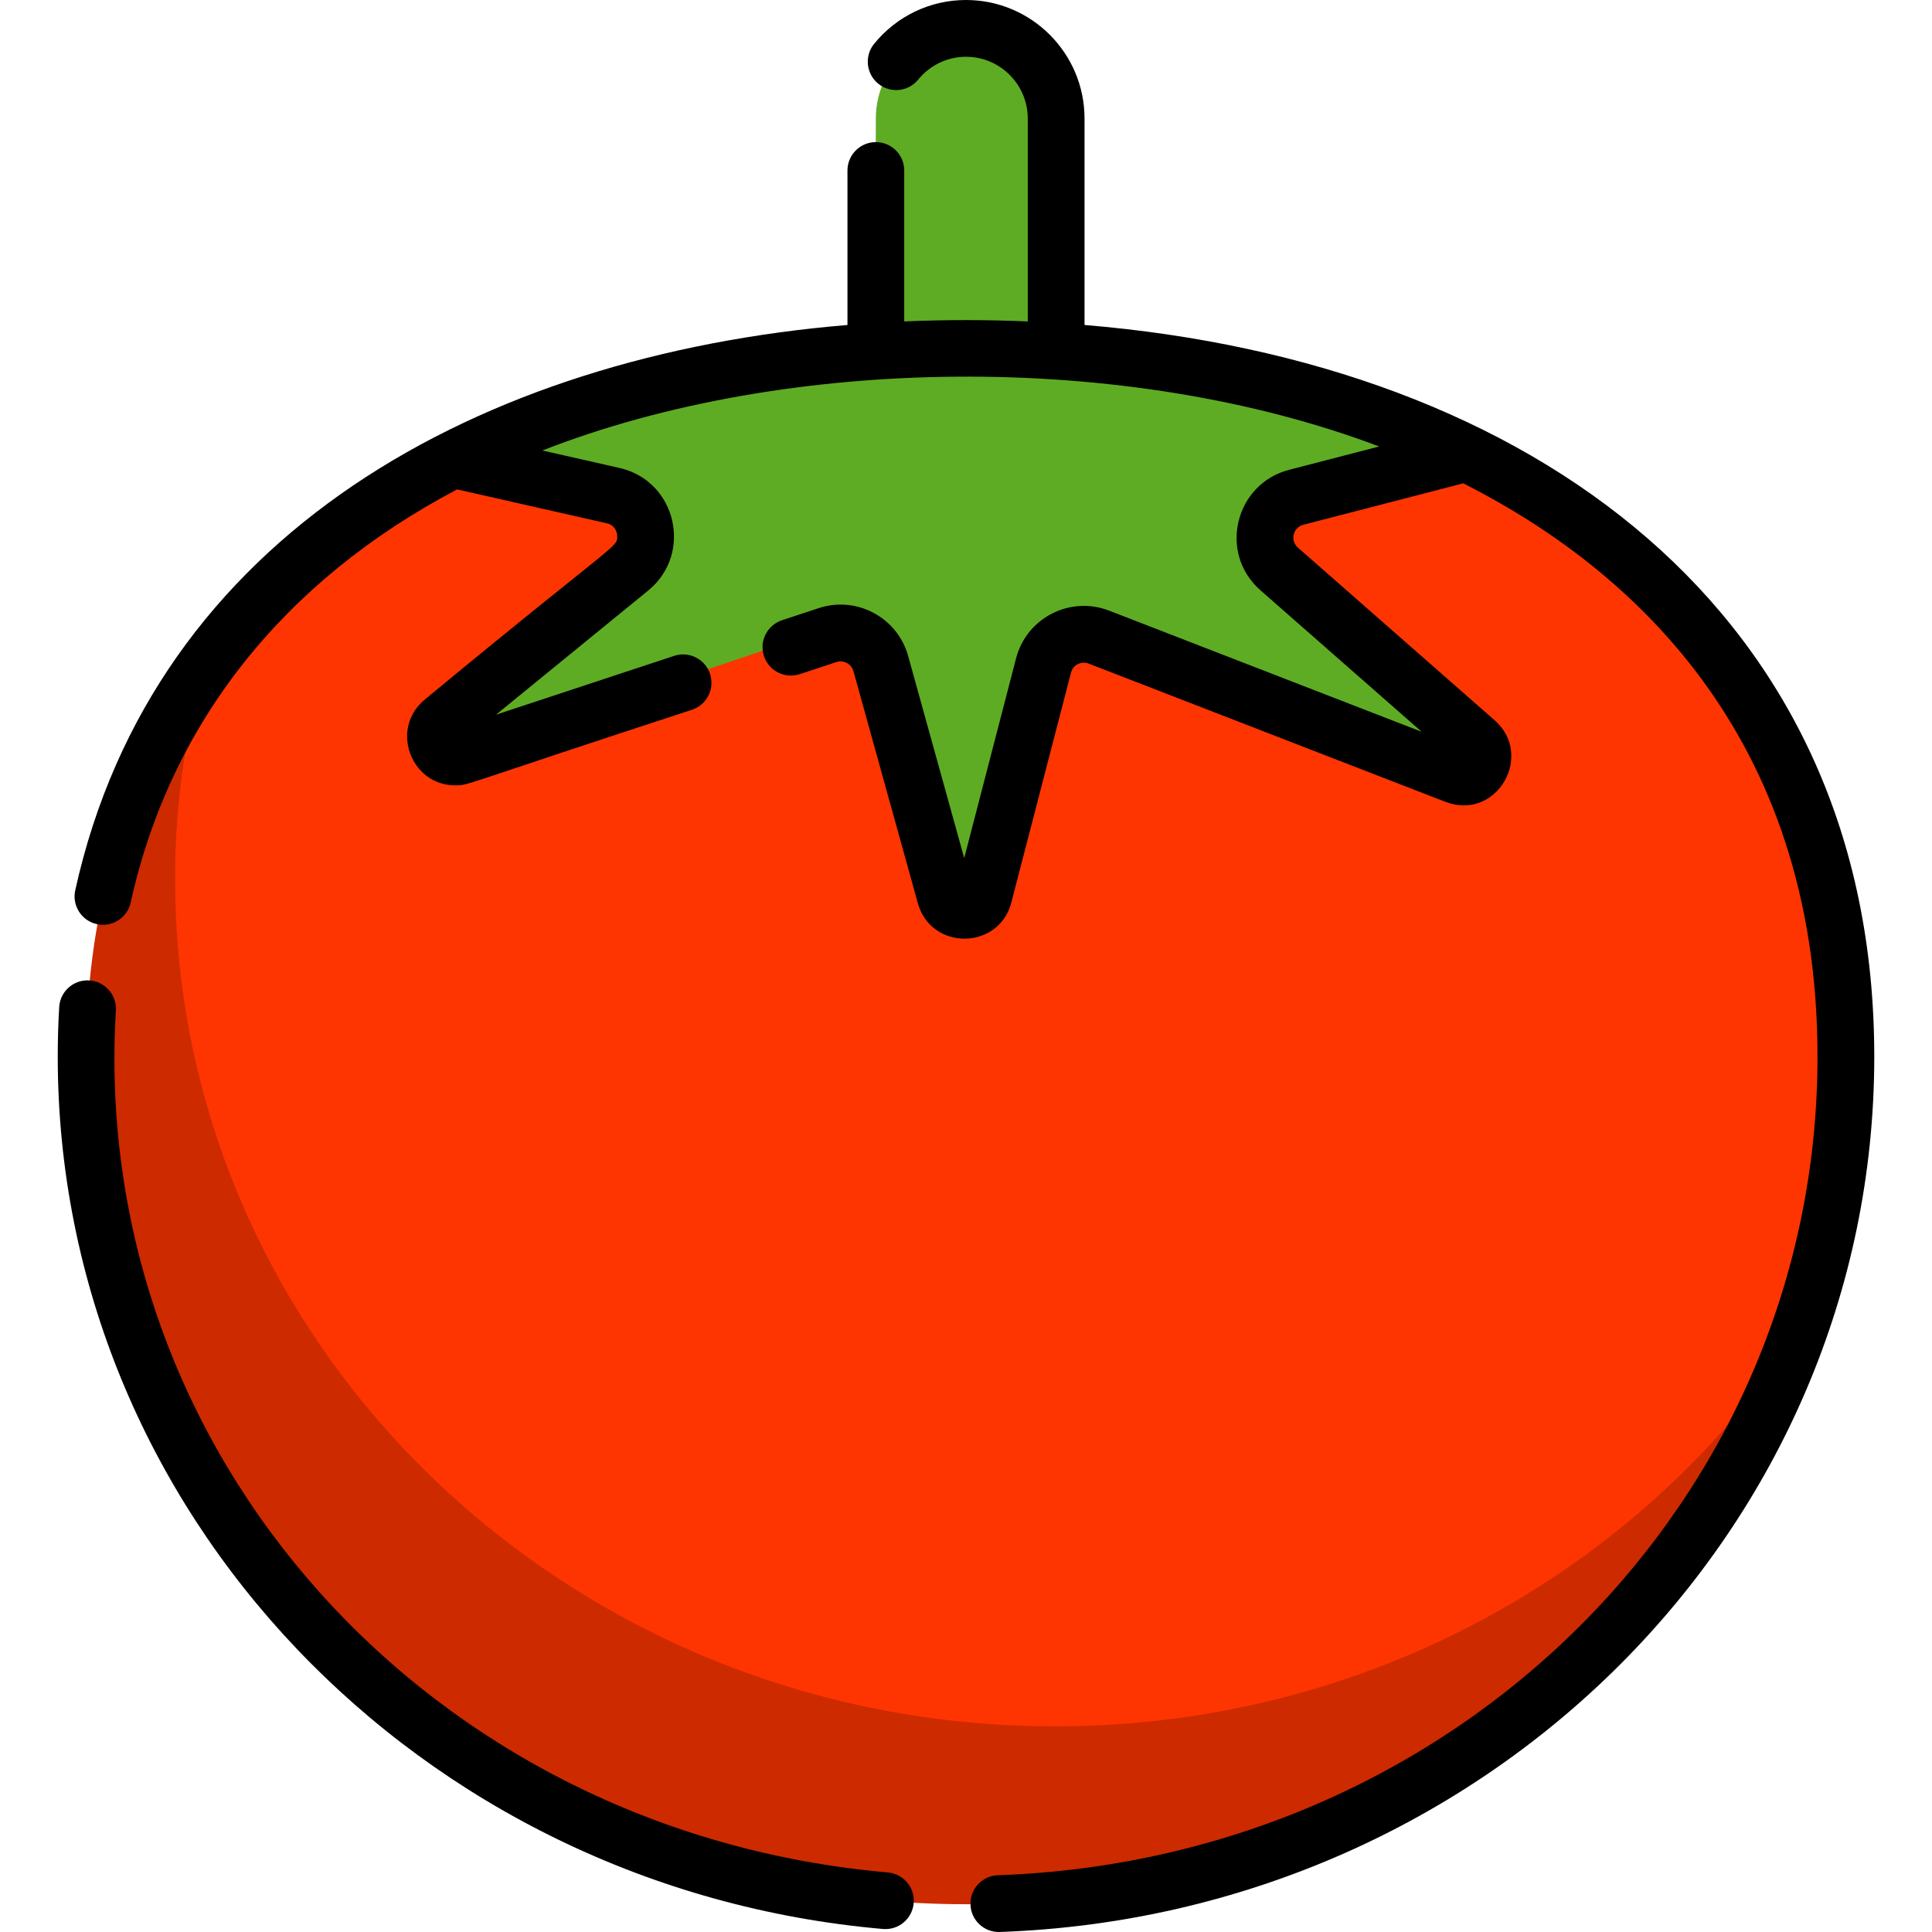
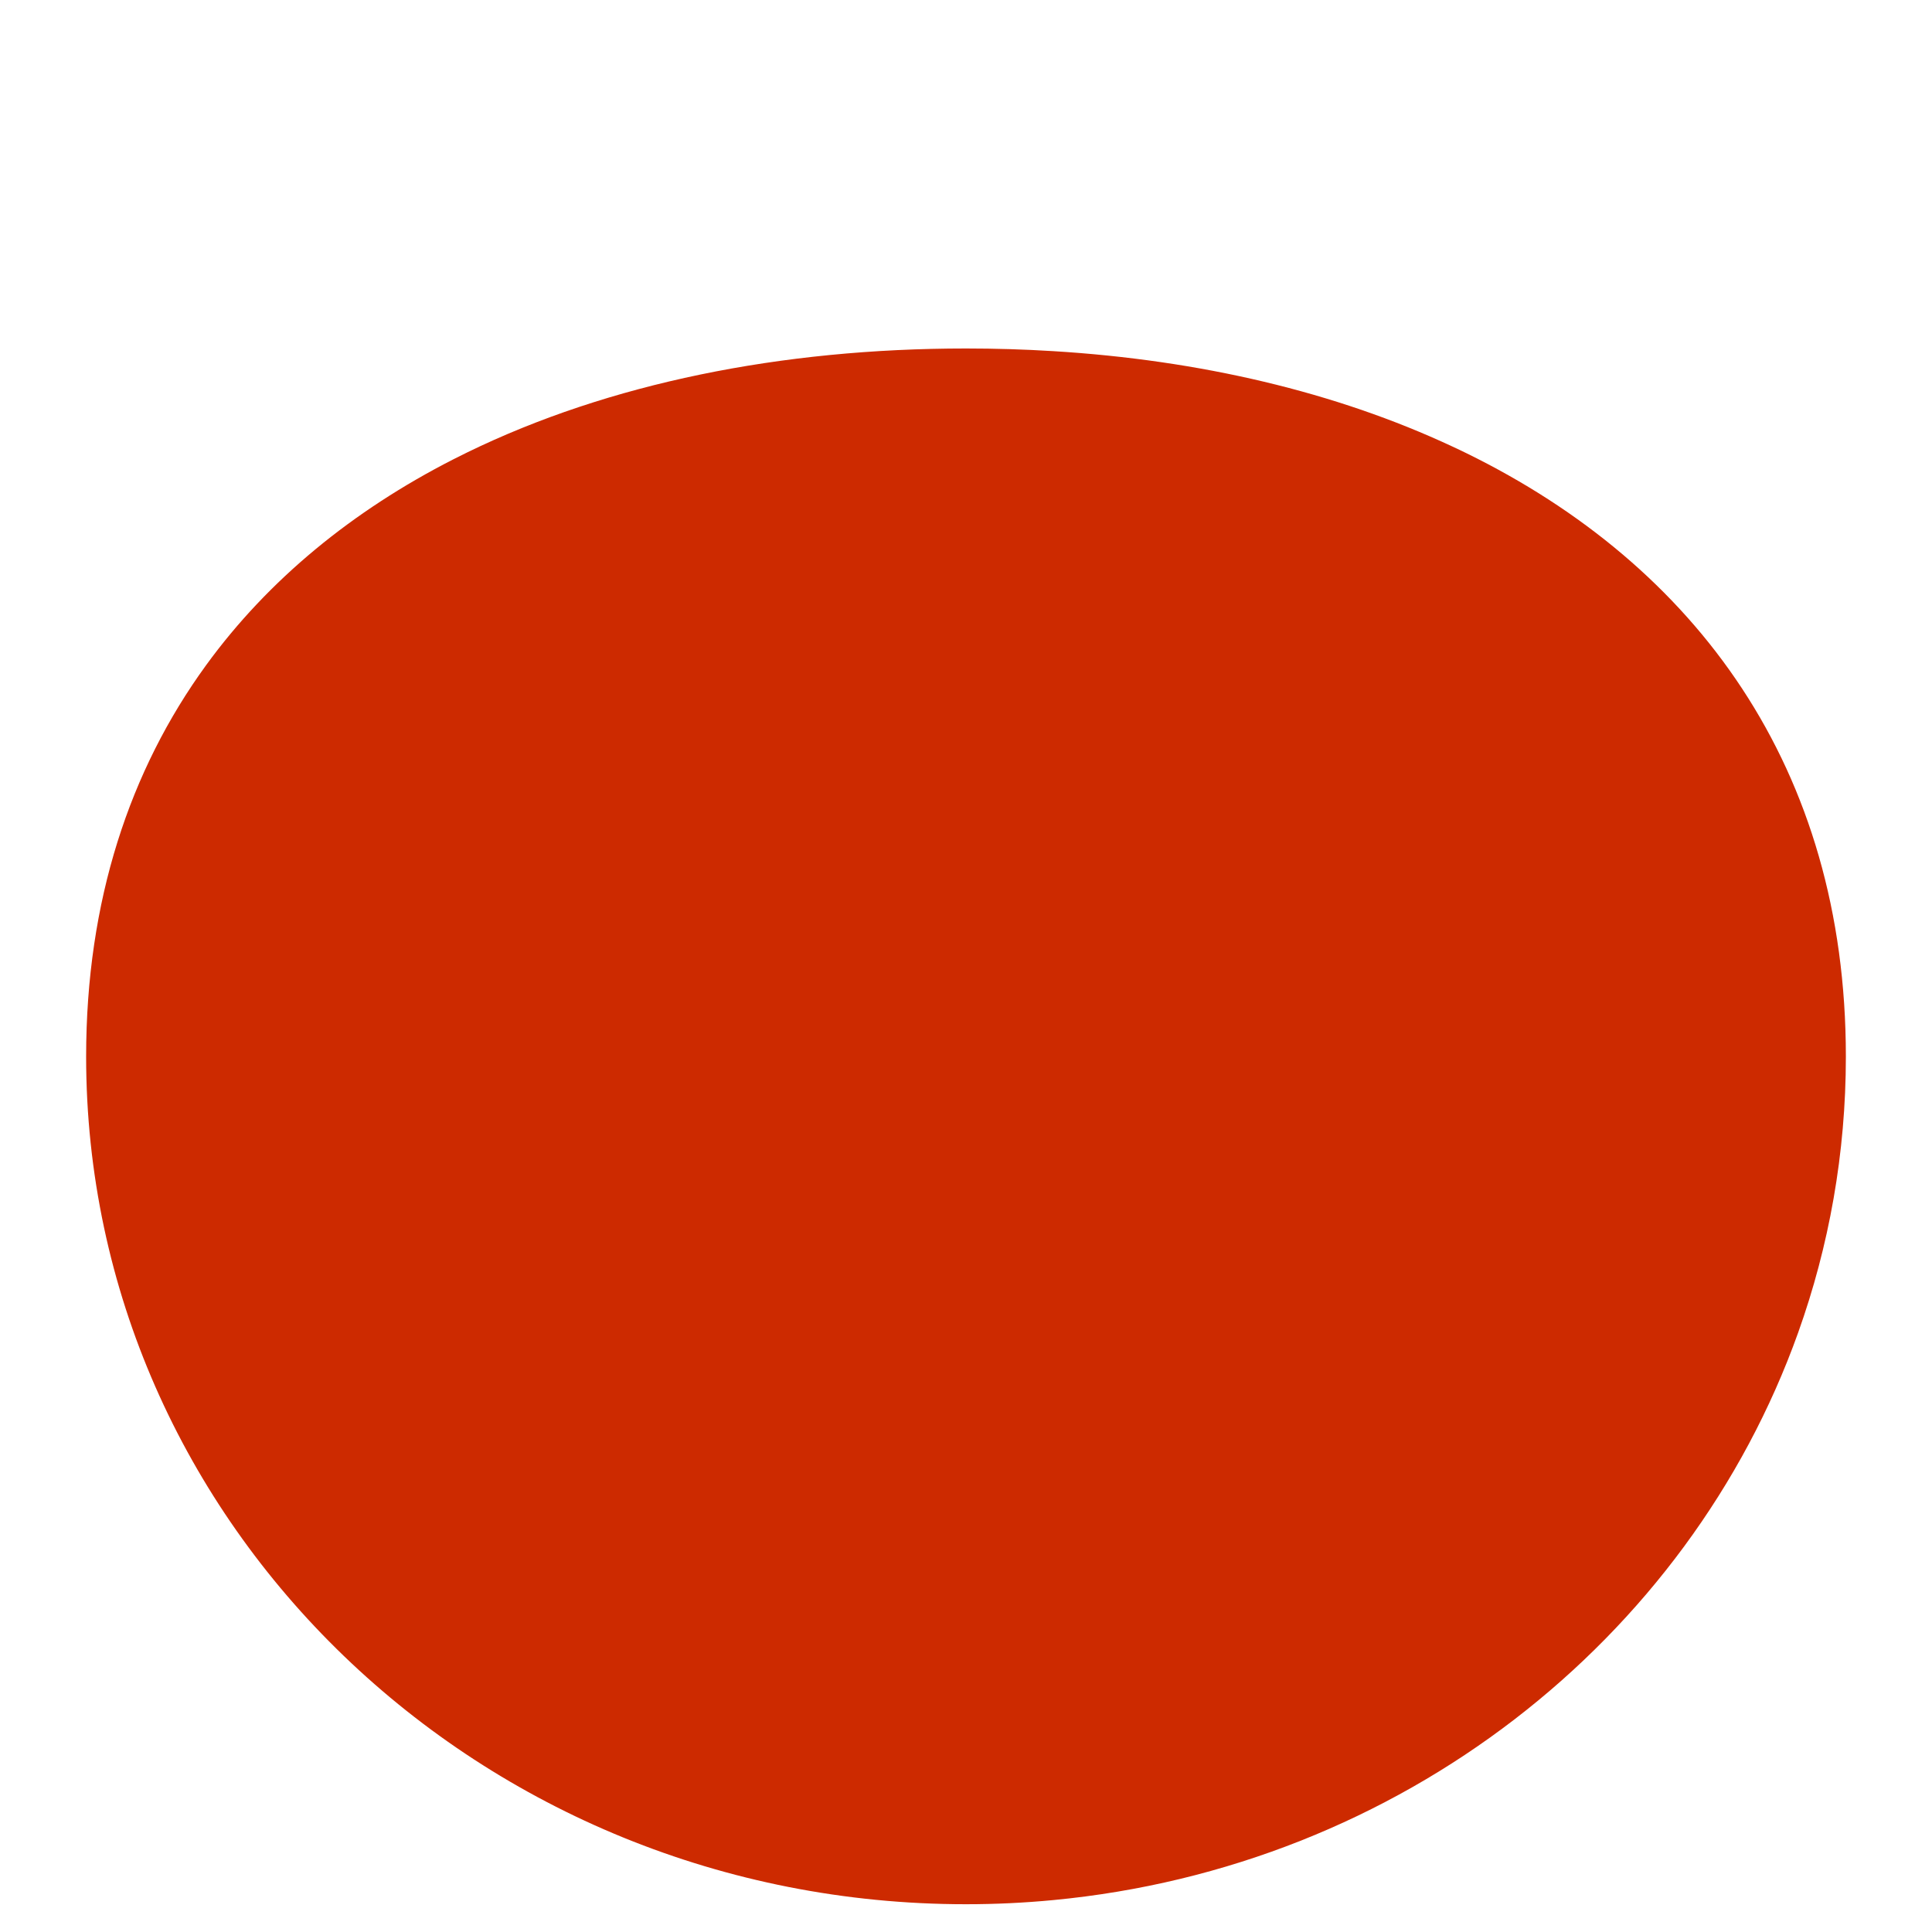
<svg xmlns="http://www.w3.org/2000/svg" version="1.1" id="Capa_1" x="0px" y="0px" viewBox="0 0 511.994 511.994" style="enable-background:new 0 0 511.994 511.994;" xml:space="preserve">
  <path style="fill:#CD2A00;" d="M489.168,280.007c0,25.625-4.453,50.237-12.657,73.184  c-29.115,81.408-105.428,141.644-197.447,150.35c-7.582,0.722-15.285,1.093-23.067,1.093  c-128.777,0-233.172-100.574-233.172-224.627c0-41.311,11.584-75.922,31.783-103.713c16.578-22.797,38.954-41,65.491-54.549  c1.234-0.632,2.487-1.254,3.741-1.865c37.56-18.293,83.093-27.53,132.156-27.53c7.783,0,15.475,0.231,23.067,0.702  c38.874,2.367,74.929,10.832,105.819,25.274c1.254,0.572,2.497,1.173,3.731,1.775C449.372,149.866,489.168,203.413,489.168,280.007z  " />
-   <path style="fill:#FF3501;" d="M489.168,280.007c0,25.625-4.453,50.237-12.657,73.184c-37.48,56.806-100.715,96.292-173.868,103.212  c-7.582,0.722-15.285,1.093-23.067,1.093c-128.777,0-233.172-100.574-233.172-224.627c0-20.52,2.858-39.385,8.204-56.575  c16.578-22.797,38.954-41,65.491-54.549c38.262-19.527,85.189-29.396,135.897-29.396c7.783,0,15.475,0.231,23.067,0.702  c40.448,2.467,77.848,11.524,109.55,27.049C449.372,149.866,489.168,203.413,489.168,280.007z" />
-   <path style="fill:#5EAC24;" d="M391.122,195.5l-52.132-46.787c-6.659-5.988-4.072-17.15,4.513-19.427l38.608-10.229  c0.938-0.249,1.054-1.543,0.172-1.944c-30.091-13.682-65.081-22.984-102.55-25.351l0.153-60.351c0-13.139-10.75-23.89-23.89-23.89  l0,0c-13.139,0-23.89,10.75-23.89,23.89l-0.153,60.365c-37.671,2.392-72.566,11.68-102.749,25.562  c-1.78,0.818-1.506,3.433,0.402,3.875l32.877,7.621c8.976,2.076,11.674,13.81,4.543,19.758L117.4,190.013  c-4.563,3.801-0.582,11.243,5.015,9.357l96.893-32.736c5.988-2.016,12.416,1.494,14.101,7.703l17.07,62.934  c1.454,5.346,8.886,5.285,10.25-0.09l15.816-62.302c1.655-6.539,8.515-10.13,14.673-7.692l94.486,37.46  C391.233,206.843,395.575,199.511,391.122,195.5z" />
-   <path d="M235.296,496.208C113.611,485.563,23.716,385.211,30.707,267.772c0.247-4.147-2.915-7.71-7.062-7.956  c-4.154-0.249-7.709,2.916-7.956,7.062c-0.256,4.304-0.386,8.721-0.386,13.13c0,120.638,95.636,220.422,218.681,231.187  c4.174,0.357,7.79-2.727,8.149-6.838C242.496,500.219,239.434,496.57,235.296,496.208z" />
-   <path d="M287.409,86.122V31.411C287.409,14.09,273.317,0,255.997,0c-9.452,0-18.322,4.225-24.335,11.593  c-2.627,3.218-2.147,7.957,1.071,10.584c3.217,2.626,7.957,2.147,10.584-1.071c3.144-3.852,7.766-6.061,12.68-6.061  c9.025,0,16.368,7.342,16.368,16.367v53.771c-10.781-0.454-21.281-0.488-32.736-0.003V45.181c0-4.154-3.368-7.522-7.522-7.522  s-7.522,3.368-7.522,7.522v40.942C127.31,94.227,40.788,141.485,19.94,235.936c-0.896,4.057,1.668,8.071,5.724,8.966  c4.07,0.898,8.074-1.68,8.966-5.724c10.458-47.377,40.355-85.176,86.509-109.486l39.683,8.987c2.028,0.459,2.748,2.166,2.748,3.488  c0,3.033-0.112,1.16-50.929,43.157c-9.423,7.685-3.822,22.797,8.002,22.797c3.714,0,0.685,0.229,62.738-20.032  c3.945-1.303,6.086-5.557,4.784-9.502c-1.302-3.945-5.558-6.085-9.502-4.784L131.444,189.4l40.336-32.907  c11.937-9.738,7.509-29.058-7.634-32.488l-20.408-4.623c64.624-25.303,154.453-26.509,221.754-1.062l-23.879,6.187  c-14.316,3.71-18.842,22.046-7.587,31.922l42.729,37.497l-82.818-32.1c-10.346-4.01-21.885,1.897-24.675,12.644l-13.737,52.923  l-14.867-53.571c-2.818-10.155-13.606-15.997-23.708-12.662l-9.713,3.207c-3.945,1.303-6.086,5.556-4.784,9.502  c1.302,3.945,5.555,6.085,9.502,4.784l9.711-3.207c1.921-0.632,3.975,0.523,4.496,2.4l17.073,61.518  c3.498,12.605,21.479,12.498,24.779-0.208l15.809-60.907c0.53-2.041,2.715-3.156,4.678-2.397l94.482,36.621  c13.574,5.262,23.737-12.265,13.099-21.604l-52.132-45.749c-2.122-1.862-1.316-5.338,1.439-6.051l42.389-10.983  c43.418,21.954,93.869,65.969,93.869,151.916c0,117.354-95.415,212.651-217.221,216.952c-4.152,0.146-7.399,3.631-7.251,7.783  c0.147,4.196,3.688,7.408,7.783,7.251c129.03-4.556,231.735-106.795,231.735-231.987C496.691,162.425,406.228,95.956,287.409,86.122  z" />
  <g>
</g>
  <g>
</g>
  <g>
</g>
  <g>
</g>
  <g>
</g>
  <g>
</g>
  <g>
</g>
  <g>
</g>
  <g>
</g>
  <g>
</g>
  <g>
</g>
  <g>
</g>
  <g>
</g>
  <g>
</g>
  <g>
</g>
</svg>